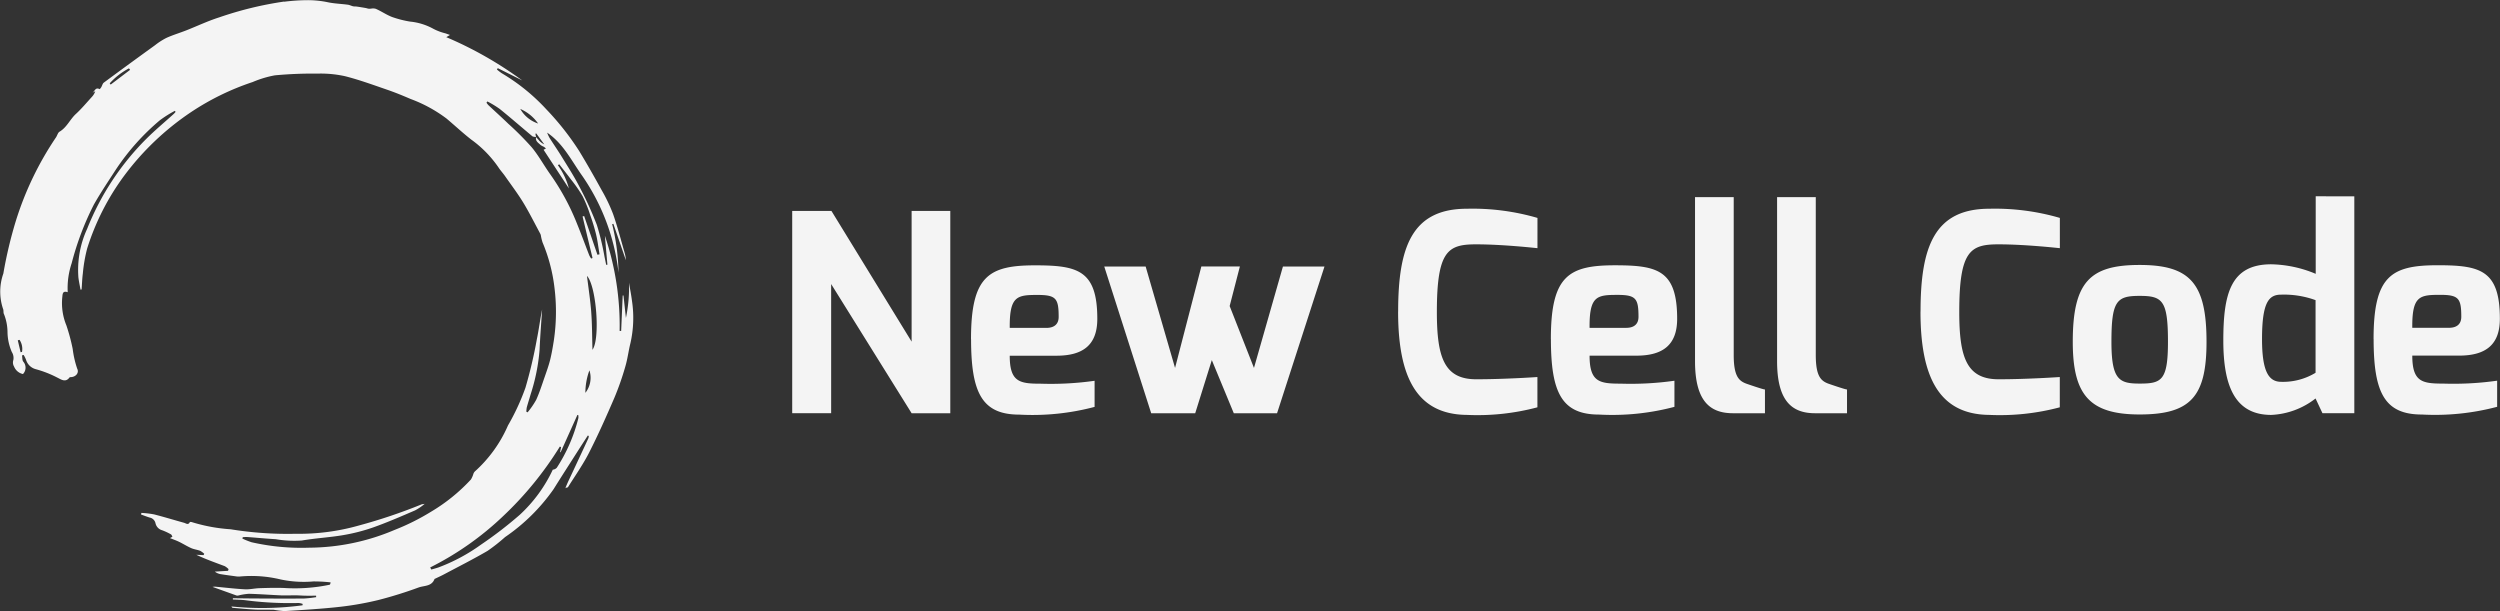
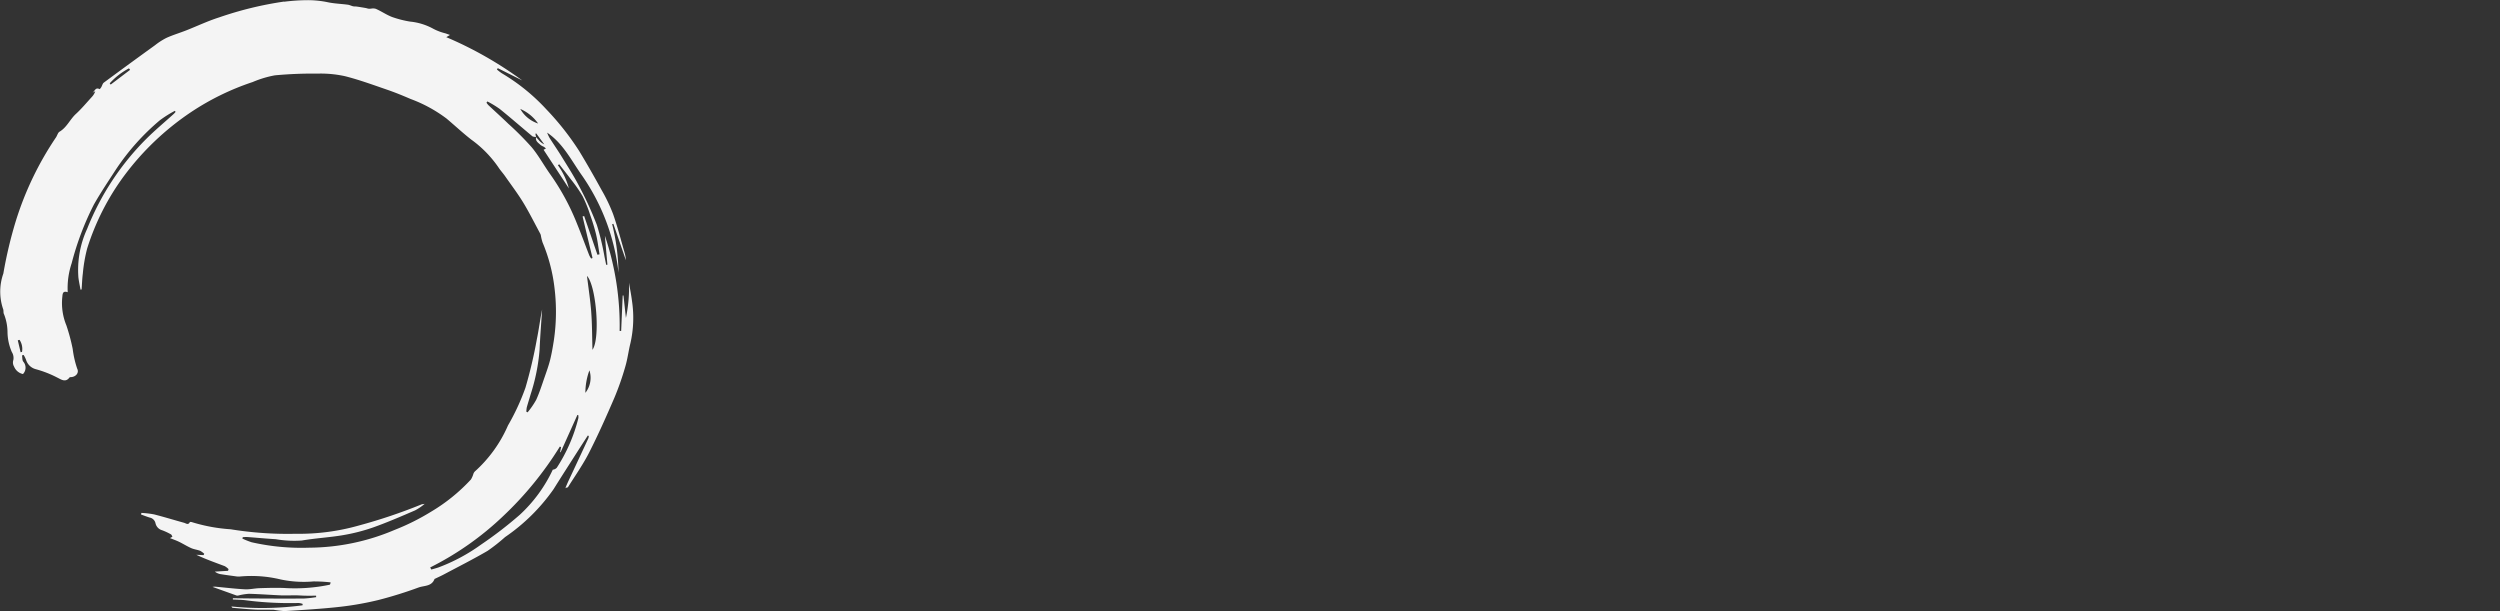
<svg xmlns="http://www.w3.org/2000/svg" width="203.416" height="49.738" viewBox="0 0 203.416 49.738">
  <rect x="0" y="0" width="203.416" height="49.738" fill="#333333" stroke="none" />
  <g id="Group_133" data-name="Group 133" transform="translate(-153 -32.407)">
-     <path id="Path_3" data-name="Path 3" d="M39.929,201.623l-2.357,8.253-1.978-5.036.831-3.217H33.29l-2.139,8.253-2.393-8.253H25.39l3.82,11.94h3.581l1.351-4.325,1.788,4.325h3.52l3.86-11.94Zm-19.977,2.314c1.515,0,1.729.277,1.729,1.788,0,.57-.341.893-1,.893H17.7c-.025-2.585.59-2.681,2.254-2.681m-5.4,3.605c0,4.376.9,6.133,3.933,6.133a19.692,19.692,0,0,0,6.117-.629v-2.124a25.343,25.343,0,0,1-4.384.237c-1.706,0-2.521-.128-2.521-2.277h3.8c2.157,0,3.326-.865,3.326-3,0-3.96-1.6-4.353-5.059-4.353-3.787,0-5.217.871-5.217,6.009m52.581-3.605c1.515,0,1.73.277,1.73,1.788,0,.57-.341.893-1,.893H64.879c-.025-2.585.59-2.681,2.254-2.681m-5.4,3.605c0,4.376.9,6.133,3.934,6.133a19.689,19.689,0,0,0,6.117-.629v-2.124a25.336,25.336,0,0,1-4.384.237c-1.706,0-2.521-.128-2.521-2.277h3.8c2.158,0,3.326-.865,3.326-3,0-3.96-1.6-4.353-5.059-4.353-3.787,0-5.217.871-5.217,6.009m72.348-3.605c1.515,0,1.73.277,1.73,1.788,0,.57-.341.893-1,.893h-2.987c-.025-2.585.59-2.681,2.254-2.681m-5.4,3.605c0,4.376.9,6.133,3.934,6.133a19.689,19.689,0,0,0,6.117-.629v-2.124a25.336,25.336,0,0,1-4.384.237c-1.706,0-2.521-.128-2.521-2.277h3.8c2.157,0,3.326-.865,3.326-3,0-3.96-1.6-4.353-5.059-4.353-3.787,0-5.217.871-5.217,6.009m-21.329.22c0-3.355.436-3.736,2.3-3.736s2.3.379,2.3,3.736c0,3.156-.525,3.4-2.3,3.4-1.67,0-2.3-.3-2.3-3.4m-3.146,0c0,4.28,1.323,5.913,5.442,5.913,4.169,0,5.441-1.476,5.441-5.913,0-4.753-1.335-6.252-5.441-6.252-4.032,0-5.442,1.364-5.442,6.252M9.716,197.1v10.636L3.191,197.1H0v16.46H3.169V203.051l6.548,10.512h3.146V197.1ZM49.3,205.288c0,5.22,1.437,8.373,5.6,8.41a18.968,18.968,0,0,0,5.735-.618v-2.463s-2.619.182-4.981.182c-2.6,0-3.2-1.777-3.2-5.467,0-4.984.888-5.512,3.192-5.512,2.206,0,4.971.312,4.993.312V197.67a18.89,18.89,0,0,0-5.735-.747c-4.474,0-5.6,3.1-5.6,8.365m42.5,0c0,5.22,1.437,8.373,5.6,8.41a18.965,18.965,0,0,0,5.735-.618v-2.463s-2.619.182-4.98.182c-2.6,0-3.2-1.777-3.2-5.467,0-4.984.888-5.512,3.192-5.512,2.206,0,4.971.312,4.993.312V197.67a18.883,18.883,0,0,0-5.735-.747c-4.474,0-5.6,3.1-5.6,8.365m-18.35-9.31v13.34c0,3.167,1.137,4.245,3.09,4.245h2.6v-1.932c-.158,0-1.507-.471-1.507-.471-.616-.229-1.035-.6-1.035-2.336V195.978Zm6.677,0v13.34c0,3.167,1.137,4.245,3.09,4.245h2.6v-1.932c-.158,0-1.507-.471-1.507-.471-.616-.229-1.035-.6-1.035-2.336V195.978Zm39.458,11.549c0-3.046.572-3.614,1.567-3.614a7.5,7.5,0,0,1,2.789.448v5.909a5.1,5.1,0,0,1-2.789.737c-1.017,0-1.567-.818-1.567-3.481m4.368-11.615v6.309a9.782,9.782,0,0,0-3.618-.776c-3.308,0-3.9,2.394-3.9,6.206,0,3.72.958,6.049,3.9,6.049a6.293,6.293,0,0,0,3.605-1.338l.562,1.2h2.592V195.912Z" transform="translate(217.459 -147.532)" fill="#f4f4f4" />
    <path id="Path_21" data-name="Path 21" d="M36.588,42.052c.019,0,.037,0,.056-.007l-.023-.015-.032.022m11.439-1.3.013.018.012-.026-.024.008M9.551,8.6l.008,0-.008,0m39.482,26.2.068.006a.829.829,0,0,1,.014.242,13.263,13.263,0,0,1-1.753,4.04.5.5,0,0,1-.331.165,11.749,11.749,0,0,1-2.694,3.679,32.606,32.606,0,0,1-3.154,2.425A14.709,14.709,0,0,1,37.747,47.2c-.2.07-.4.12-.6.179l-.09-.172a24.431,24.431,0,0,0,5.95-4.19,27.946,27.946,0,0,0,4.6-5.645l.1.047q-.041.2-.081.4l.041.019,1.371-3.049m.975-3.615A1.975,1.975,0,0,1,49.683,33a5.34,5.34,0,0,1,.325-1.821M3.5,28.725l.145-.035a1.344,1.344,0,0,1,.2.98L3.73,29.7,3.5,28.725m46.661-2.276c-.074-.986-.227-1.965-.348-2.962.754.785,1.1,5.1.447,6.012-.031-1.05-.025-2.053-.1-3.05M45.654,12.181h0M44.385,9.9a3.432,3.432,0,0,1,1.453,1.188A2.6,2.6,0,0,1,44.385,9.9M50,21.816c-.331-.85-.643-1.707-.988-2.552a19.157,19.157,0,0,0-2.155-4c-.528-.734-.961-1.542-1.534-2.236a24.208,24.208,0,0,0-1.907-1.917c-.533-.516-1.086-1.012-1.627-1.521a1.427,1.427,0,0,1-.153-.2l.072-.1a8.38,8.38,0,0,1,1,.606c.9.725,1.764,1.482,2.65,2.218.071.059.2.054.3.076,0,0,0,0,0-.007h0l.009.009q-.025-.135-.05-.271l.067-.028.654.889a1.262,1.262,0,0,1-.433-.328c-.075-.091-.159-.175-.239-.262l-.006,0c0,.013.009.017.007.029-.058.311.2.442.373.616a1.378,1.378,0,0,0,.269.146,1.441,1.441,0,0,1,.164.134l-.19.108,2.058,3.14a5.725,5.725,0,0,0-.894-1.886l.106-.077c.324.417.656.829.97,1.253a11.363,11.363,0,0,1,.932,1.339,10.871,10.871,0,0,1,.627,1.56,15.6,15.6,0,0,1,.476,1.573c.124.525.187,1.065.277,1.6l-.169.042-1.083-3.154-.128.035q.4,1.69.81,3.38l-.111.045a1.738,1.738,0,0,1-.15-.253m-39.028-14a5.624,5.624,0,0,1,1.572-1.224l.09.123L11.059,7.92l-.085-.109m14.2-6.647a28.829,28.829,0,0,0-5.292,1.289c-.914.289-1.786.707-2.681,1.058-.533.209-1.086.373-1.607.609a5.57,5.57,0,0,0-.932.6Q12.569,6.23,10.5,7.76c-.1.076-.134.248-.207.37-.037.062-.121.168-.133.162-.35-.193-.4.19-.6.3l.247-.134a1.313,1.313,0,0,1-.291.478c-.425.464-.829.951-1.29,1.375-.483.445-.736,1.092-1.328,1.441-.138.081-.187.309-.288.461A25.823,25.823,0,0,0,3.346,19a34.827,34.827,0,0,0-1.02,4.292A4.412,4.412,0,0,0,2.3,26.167c.063.126.009.313.078.433a4.029,4.029,0,0,1,.286,1.461,4.2,4.2,0,0,0,.351,1.619.905.905,0,0,1,.125.648.646.646,0,0,0,.059.537,1,1,0,0,0,.723.606.743.743,0,0,0,.023-1.01c-.093-.123-.07-.336-.1-.507l.132-.037a2.861,2.861,0,0,1,.19.378,1.126,1.126,0,0,0,.8.782,8.751,8.751,0,0,1,1.742.681c.3.141.672.439,1-.008.025-.033.108-.025.165-.031.375-.044.628-.36.459-.69a7.993,7.993,0,0,1-.365-1.6,15.6,15.6,0,0,0-.514-1.918,4.752,4.752,0,0,1-.327-2.349c.023-.281.064-.468.436-.35a6.393,6.393,0,0,1,.322-2.359,23.424,23.424,0,0,1,1.806-4.771c.552-.975,1.181-1.908,1.791-2.849a18.865,18.865,0,0,1,3.578-4.01,9.248,9.248,0,0,1,1.221-.767l.059.088c-.05.055-.1.114-.152.164-.746.676-1.524,1.322-2.236,2.033a21.615,21.615,0,0,0-4.81,7.319,8,8,0,0,0-.71,3.946c.039.335.114.666.173,1l.088-.018c.033-.432.044-.866.1-1.295a12.534,12.534,0,0,1,.348-2.023,20.013,20.013,0,0,1,3.024-5.944,22.119,22.119,0,0,1,5.4-5.145,20.926,20.926,0,0,1,5.049-2.47,8.547,8.547,0,0,1,1.8-.544,33.3,33.3,0,0,1,3.5-.141,9.174,9.174,0,0,1,2.214.211c1.16.294,2.291.71,3.426,1.1.648.223,1.286.484,1.915.756a11.434,11.434,0,0,1,2.915,1.589c.675.567,1.319,1.173,2.015,1.714a9.19,9.19,0,0,1,2.2,2.243c.16.25.366.47.537.713.5.718,1.035,1.419,1.491,2.167.5.824.93,1.692,1.389,2.542a.516.516,0,0,1,.044.128,3.837,3.837,0,0,0,.141.578,13.6,13.6,0,0,1,.971,3.708,15.905,15.905,0,0,1-.058,4.285c-.083.524-.172,1.05-.3,1.564-.115.46-.278.909-.434,1.358-.222.635-.423,1.28-.7,1.89a6.655,6.655,0,0,1-.7,1.017l-.1-.053a2.044,2.044,0,0,1,.036-.356c.1-.359.215-.713.317-1.071a15.705,15.705,0,0,0,.724-3.614c.046-1.093.135-2.184.206-3.276-.163.8-.26,1.607-.425,2.4a37.919,37.919,0,0,1-.93,3.963,18.528,18.528,0,0,1-1.425,3.078,10.8,10.8,0,0,1-2.691,3.736.5.5,0,0,0-.119.193,1.974,1.974,0,0,1-.2.458,14.463,14.463,0,0,1-3.269,2.64,18.39,18.39,0,0,1-2.941,1.466A17.958,17.958,0,0,1,27.224,45.6a18.36,18.36,0,0,1-4.7-.442,6.227,6.227,0,0,1-.75-.3c.011-.038.021-.075.032-.112a3.071,3.071,0,0,1,.36-.014c.776.057,1.551.132,2.328.178a8.825,8.825,0,0,0,2.113.108c1.113-.193,2.25-.248,3.363-.439a14.875,14.875,0,0,0,2.453-.63c1.154-.41,2.281-.9,3.407-1.385a4.449,4.449,0,0,0,.76-.514.717.717,0,0,0-.241.029,43.85,43.85,0,0,1-5.072,1.71,17.833,17.833,0,0,1-5.155.68,29.013,29.013,0,0,1-5.306-.367,13.7,13.7,0,0,1-3.094-.563c-.067-.03-.209-.046-.222-.021-.133.27-.316.1-.471.056-.816-.225-1.626-.476-2.446-.684a7.421,7.421,0,0,0-1.027-.119c-.008.044-.017.087-.025.131.232.083.461.174.7.247a.6.6,0,0,1,.477.474.758.758,0,0,0,.545.561,4.95,4.95,0,0,1,.71.333c.058.031.081.127.12.194l-.2.107c.24.1.5.188.743.306.335.163.652.365.993.515.228.1.488.126.722.216a1.535,1.535,0,0,1,.332.244l-.058.108-.588-.029c.762.361,1.538.634,2.308.923a1.364,1.364,0,0,1,.314.243l-.038.138-1.077.065a1.03,1.03,0,0,0,.493.21c.4.066.81.119,1.216.174a1.35,1.35,0,0,0,.305.017,10.139,10.139,0,0,1,3.344.237,9.07,9.07,0,0,0,2.663.161,11.9,11.9,0,0,1,1.4.077c-.025.138-.051.184-.086.193a13.746,13.746,0,0,1-3.685.264c-.672-.026-1.346-.006-2.018.015-.4.013-.8.113-1.189.092-.807-.043-1.612-.142-2.418-.215a1.017,1.017,0,0,0-.212.019c.645.231,1.3.465,1.95.7a.32.32,0,0,0,.149,0,4.67,4.67,0,0,1,.857-.139c.881.022,1.761.092,2.642.129.218.01.436,0,.655,0,.151,0,.3-.007.453-.005.281,0,.562.025.843.03s.585,0,.878,0c0,.04,0,.079.006.119a9.15,9.15,0,0,1-.97.11c-1.188.013-2.376.007-3.564,0-.749,0-1.5-.013-2.245-.02,0,.035,0,.07-.005.1.332.018.667.018,1,.058a27.823,27.823,0,0,0,4.355.227,1.319,1.319,0,0,1,.328.075c0,.038-.008.076-.013.114a24.8,24.8,0,0,1-5.783.094c.036.072.073.109.113.112.6.051,1.209.112,1.815.141.261.013.522.011.784.009.243,0,.487,0,.73.007a8.683,8.683,0,0,0,.874.108c1.484-.094,2.97-.177,4.448-.341a25.079,25.079,0,0,0,3.2-.563,33.789,33.789,0,0,0,3.272-1.02c.449-.16,1.056-.076,1.284-.677.009-.025.056-.037.087-.052.223-.108.45-.209.669-.326,1.191-.633,2.4-1.242,3.562-1.92a14.341,14.341,0,0,0,1.427-1.123,15.46,15.46,0,0,0,3.949-3.9c.667-1.069,1.35-2.127,2.027-3.189.251-.394.506-.785.76-1.178l.077.041a.784.784,0,0,1-.035.189q-.8,1.727-1.612,3.452c-.09.192-.171.389-.255.584.08-.02.184-.025.216-.075.585-.931,1.223-1.836,1.719-2.812.741-1.457,1.407-2.955,2.054-4.457a22.961,22.961,0,0,0,.883-2.524c.185-.622.26-1.275.417-1.907a9.273,9.273,0,0,0,.132-3.409c-.062-.5-.164-1.005-.248-1.507a12.143,12.143,0,0,1-.25,2.86l-.2-1.831-.063.008-.124,2.881h-.125a22.847,22.847,0,0,0-1.2-7.749q.1,1.18.206,2.359l-.1.013c-.043-.208-.082-.418-.13-.626a21.565,21.565,0,0,0-.627-2.619,28.466,28.466,0,0,0-1.434-3.138c-.421-.821-.926-1.6-1.409-2.388-.322-.526-.675-1.033-1.006-1.555a3.509,3.509,0,0,1-.2-.433c1.312.888,1.974,2.27,2.84,3.491a17.179,17.179,0,0,1,2.968,7.9,17.119,17.119,0,0,0-.517-3.943l.1-.026,1.016,2.957a2.6,2.6,0,0,0-.1-.6c-.305-1.052-.576-2.117-.938-3.149a13.336,13.336,0,0,0-.929-1.945c-.588-1.072-1.193-2.136-1.826-3.181A22.3,22.3,0,0,0,46.5,9.926,15.99,15.99,0,0,0,42.885,7a4.162,4.162,0,0,1-.4-.307l.07-.111,1.993,1a30.71,30.71,0,0,0-6.183-3.521l.3-.18-.37-.131a4.326,4.326,0,0,1-.959-.357,4.922,4.922,0,0,0-1.926-.6,8.489,8.489,0,0,1-1.446-.37c-.461-.175-.877-.469-1.332-.667a.761.761,0,0,0-.365-.019,1.583,1.583,0,0,1-.207.012,1.66,1.66,0,0,1-.216-.054c-.252-.044-.505-.086-.758-.123-.1-.015-.209,0-.309-.025-.141-.032-.274-.107-.416-.126-.543-.073-1.1-.088-1.629-.2a8.03,8.03,0,0,0-1.707-.17,15.842,15.842,0,0,0-1.852.127" transform="translate(150.947 31.37)" fill="#f4f4f4" />
  </g>
</svg>